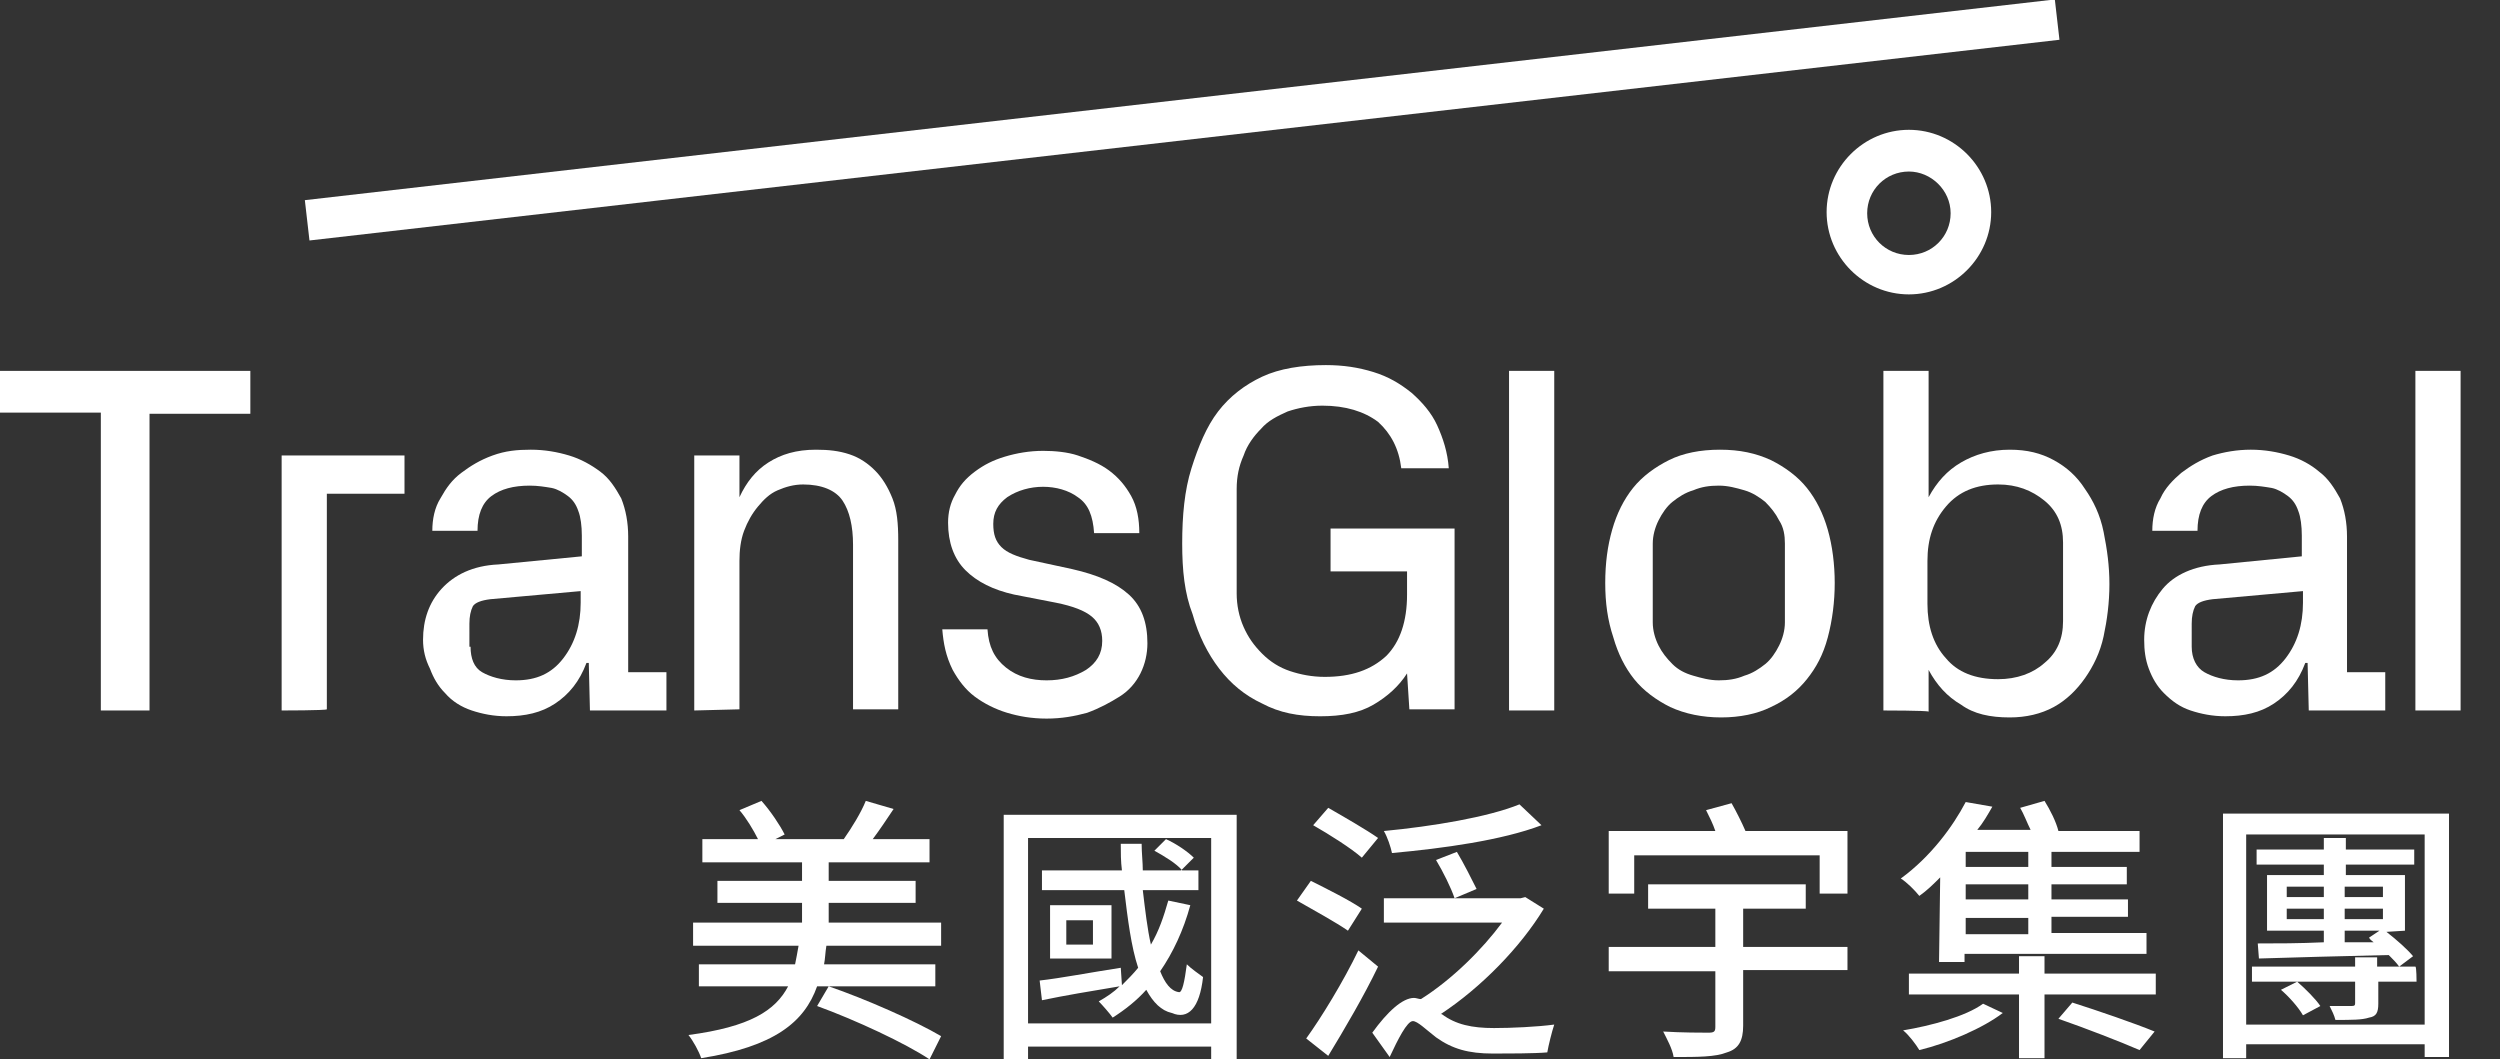
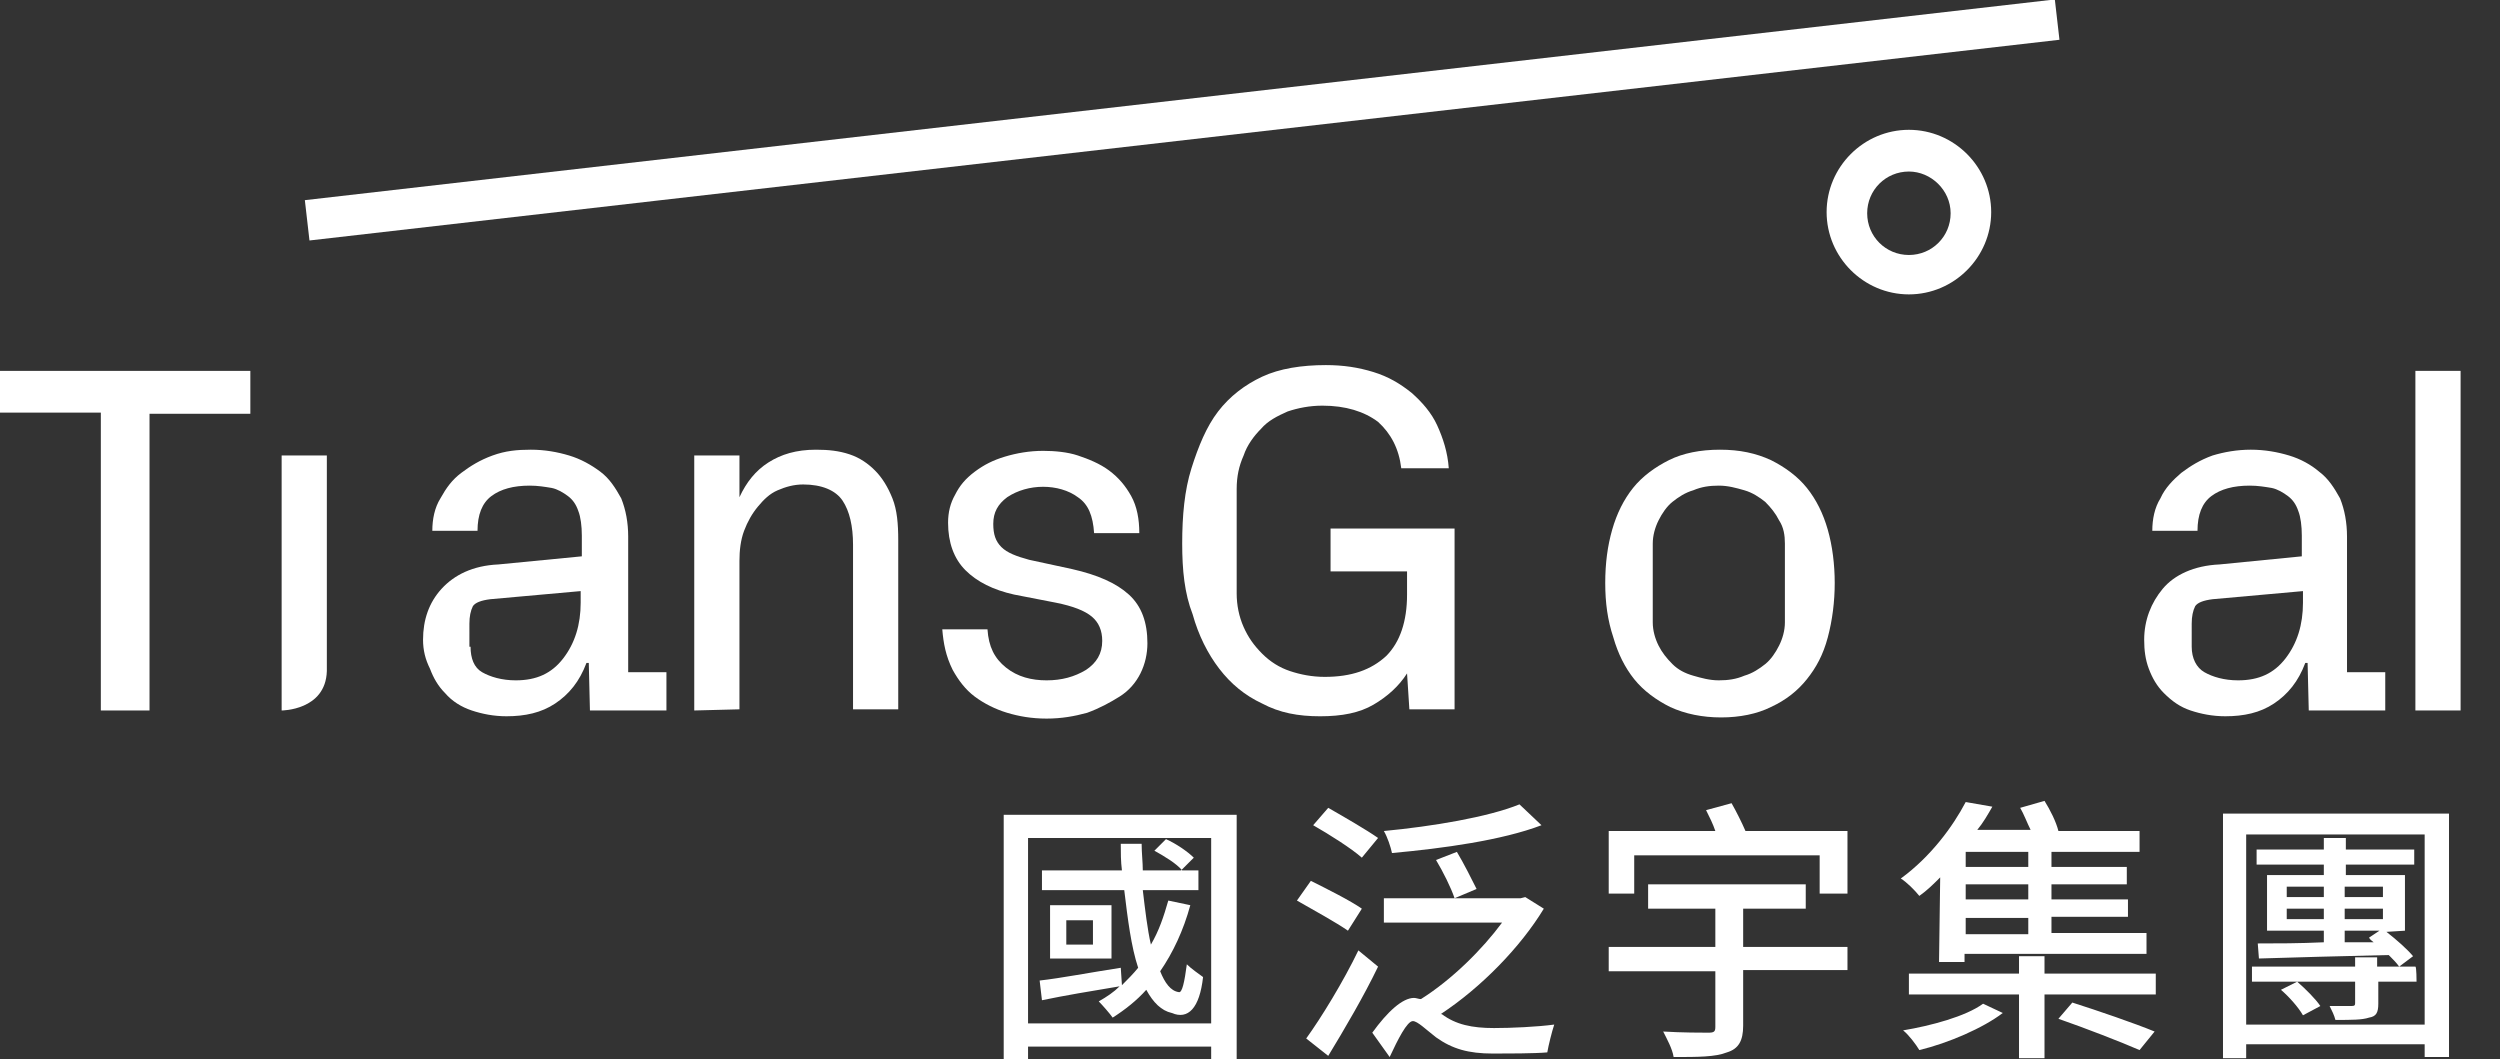
<svg xmlns="http://www.w3.org/2000/svg" version="1.1" id="_圖層_1" x="0px" y="0px" viewBox="0 0 215.7 91.4" style="enable-background:new 0 0 215.7 91.4;" xml:space="preserve">
  <rect x="0" y="0" width="215.7" height="91.4" fill="#333333" stroke="none" />
  <style type="text/css">
	.st0{fill:#FFFFFF;}
</style>
  <path class="st0" d="M0,35.6V32h21.6v3.7h-8.7v25.6H8.7V35.6H0z" />
-   <path class="st0" d="M24.3,61.3v-22h10.6v3.3h-6.7v18.6C28.1,61.3,24.3,61.3,24.3,61.3z" />
+   <path class="st0" d="M24.3,61.3v-22h10.6h-6.7v18.6C28.1,61.3,24.3,61.3,24.3,61.3z" />
  <path class="st0" d="M36.5,55.2c0-1.7,0.5-3.2,1.6-4.4s2.7-2,4.9-2.1l7.2-0.7v-1.8c0-0.8-0.1-1.6-0.3-2.1c-0.2-0.6-0.5-1-0.9-1.3  c-0.4-0.3-0.9-0.6-1.4-0.7c-0.6-0.1-1.2-0.2-1.9-0.2c-1.4,0-2.5,0.3-3.3,0.9c-0.8,0.6-1.2,1.6-1.2,3h-3.9c0-1,0.2-2,0.7-2.8  c0.5-0.9,1-1.6,1.8-2.2c0.8-0.6,1.6-1.1,2.7-1.5s2.1-0.5,3.3-0.5s2.3,0.2,3.3,0.5c1,0.3,1.9,0.8,2.7,1.4c0.8,0.6,1.3,1.4,1.8,2.3  c0.4,1,0.6,2.1,0.6,3.3v11.7h3.3v3.3h-6.6l-0.1-4.1h-0.2c-0.6,1.6-1.5,2.7-2.7,3.5c-1.2,0.8-2.6,1.1-4.2,1.1c-1.1,0-2.1-0.2-3-0.5  c-0.9-0.3-1.7-0.8-2.3-1.5c-0.6-0.6-1-1.3-1.3-2.1C36.7,56.9,36.5,56.1,36.5,55.2L36.5,55.2L36.5,55.2z M40.6,55.8  c0,1,0.3,1.8,1,2.2s1.7,0.7,2.9,0.7c1.8,0,3.1-0.6,4.1-1.9s1.5-2.9,1.5-4.8v-1l-7.8,0.7c-0.8,0.1-1.3,0.3-1.5,0.6  c-0.2,0.4-0.3,0.9-0.3,1.5V55.8L40.6,55.8z" />
  <path class="st0" d="M59.9,61.3v-22h3.9v3.6c0.6-1.3,1.4-2.3,2.5-3s2.4-1.1,4.1-1.1c1.1,0,2,0.1,2.9,0.4c0.9,0.3,1.6,0.8,2.2,1.4  S76.6,42,77,43s0.5,2.2,0.5,3.6v14.6h-3.9V47c0-1.6-0.3-2.9-0.9-3.8s-1.8-1.4-3.4-1.4c-0.8,0-1.5,0.2-2.2,0.5s-1.2,0.8-1.7,1.4  c-0.5,0.6-0.9,1.3-1.2,2.1c-0.3,0.8-0.4,1.7-0.4,2.6v12.8L59.9,61.3L59.9,61.3L59.9,61.3z" />
  <path class="st0" d="M81.3,54.3h3.9c0.1,1.5,0.6,2.5,1.6,3.3s2.2,1.1,3.5,1.1s2.4-0.3,3.4-0.9c0.9-0.6,1.4-1.4,1.4-2.5  c0-0.9-0.3-1.6-0.9-2.1c-0.6-0.5-1.6-0.9-3.1-1.2l-3.6-0.7c-1.8-0.4-3.2-1.1-4.2-2.1c-1-1-1.5-2.4-1.5-4.1c0-0.9,0.2-1.7,0.6-2.4  c0.4-0.8,0.9-1.4,1.7-2s1.6-1,2.6-1.3s2.1-0.5,3.3-0.5c1,0,2.1,0.1,3,0.4s1.9,0.7,2.7,1.3s1.4,1.3,1.9,2.2s0.7,2,0.7,3.2h-3.9  c-0.1-1.5-0.5-2.5-1.4-3.1c-0.8-0.6-1.9-0.9-3-0.9s-2.2,0.3-3.1,0.9c-0.8,0.6-1.2,1.3-1.2,2.3c0,0.9,0.2,1.5,0.7,2s1.3,0.8,2.4,1.1  l3.7,0.8c2.2,0.5,3.8,1.2,4.9,2.2s1.6,2.4,1.6,4.2c0,0.9-0.2,1.8-0.6,2.6c-0.4,0.8-1,1.5-1.8,2s-1.7,1-2.8,1.4  c-1.1,0.3-2.2,0.5-3.5,0.5s-2.4-0.2-3.4-0.5s-2-0.8-2.8-1.4c-0.8-0.6-1.4-1.4-1.9-2.3C81.6,56.6,81.4,55.5,81.3,54.3L81.3,54.3  L81.3,54.3z" />
  <path class="st0" d="M102,46.9c0-2.4,0.2-4.6,0.8-6.5s1.3-3.6,2.3-4.9c1-1.3,2.3-2.3,3.8-3s3.4-1,5.5-1c1.5,0,2.8,0.2,4.1,0.6  s2.3,1,3.3,1.8c0.9,0.8,1.7,1.7,2.2,2.8s0.9,2.3,1,3.7h-4.1c-0.2-1.7-0.9-3-2-4c-1.2-0.9-2.8-1.4-4.8-1.4c-1.1,0-2.1,0.2-3,0.5  c-0.9,0.4-1.7,0.8-2.3,1.5c-0.6,0.6-1.2,1.4-1.5,2.3c-0.4,0.9-0.6,1.8-0.6,2.9v9c0,1,0.2,2,0.6,2.9s0.9,1.6,1.6,2.3  c0.7,0.7,1.5,1.2,2.4,1.5s1.9,0.5,3,0.5c2.3,0,4-0.6,5.3-1.8c1.2-1.2,1.8-3,1.8-5.3v-2h-6.6v-3.7h10.7v15.6h-3.9l-0.2-3.1  c-0.7,1.1-1.7,2-2.9,2.7c-1.2,0.7-2.7,1-4.6,1s-3.5-0.3-5-1.1c-1.5-0.7-2.7-1.7-3.7-3c-1-1.3-1.8-2.9-2.3-4.7  C102.2,51.2,102,49.2,102,46.9C102,46.9,102,46.9,102,46.9z" />
-   <path class="st0" d="M130.2,61.3V32h3.9v29.3L130.2,61.3L130.2,61.3z" />
  <path class="st0" d="M138.5,50.3c0-1.7,0.2-3.2,0.6-4.6c0.4-1.4,1-2.6,1.8-3.6s1.9-1.8,3.1-2.4c1.2-0.6,2.7-0.9,4.4-0.9  s3.1,0.3,4.4,0.9c1.2,0.6,2.3,1.4,3.1,2.4c0.8,1,1.4,2.2,1.8,3.6s0.6,3,0.6,4.6s-0.2,3.2-0.6,4.7s-1,2.6-1.8,3.6s-1.8,1.8-3.1,2.4  c-1.2,0.6-2.7,0.9-4.3,0.9s-3.1-0.3-4.4-0.9c-1.2-0.6-2.3-1.4-3.1-2.4c-0.8-1-1.4-2.2-1.8-3.6C138.7,53.5,138.5,52,138.5,50.3  L138.5,50.3L138.5,50.3z M142.6,53.7c0,0.7,0.2,1.4,0.5,2c0.3,0.6,0.7,1.1,1.2,1.6s1.1,0.8,1.8,1c0.7,0.2,1.4,0.4,2.2,0.4  s1.5-0.1,2.2-0.4c0.7-0.2,1.3-0.6,1.8-1c0.5-0.4,0.9-1,1.2-1.6s0.5-1.3,0.5-2v-6.8c0-0.7-0.1-1.4-0.5-2c-0.3-0.6-0.7-1.1-1.2-1.6  c-0.5-0.4-1.1-0.8-1.8-1c-0.7-0.2-1.4-0.4-2.2-0.4s-1.5,0.1-2.2,0.4c-0.7,0.2-1.3,0.6-1.8,1c-0.5,0.4-0.9,1-1.2,1.6  c-0.3,0.6-0.5,1.3-0.5,2V53.7z" />
-   <path class="st0" d="M162.5,61.3V32h3.9v10.9c0.7-1.3,1.6-2.3,2.8-3c1.2-0.7,2.6-1.1,4.2-1.1c1.5,0,2.7,0.3,3.8,0.9  c1.1,0.6,2,1.4,2.7,2.5c0.7,1,1.3,2.2,1.6,3.7s0.5,2.9,0.5,4.5s-0.2,3.1-0.5,4.5s-0.9,2.6-1.6,3.6s-1.6,1.9-2.7,2.5  c-1.1,0.6-2.4,0.9-3.8,0.9c-1.7,0-3.1-0.3-4.2-1.1c-1.2-0.7-2.1-1.7-2.8-3v3.6C166.3,61.3,162.5,61.3,162.5,61.3z M166.3,52.1  c0,1.9,0.5,3.5,1.6,4.7c1,1.2,2.5,1.8,4.5,1.8c1.6,0,3-0.5,4-1.4c1.1-0.9,1.6-2.1,1.6-3.6v-6.8c0-1.5-0.5-2.7-1.6-3.6  s-2.4-1.4-4-1.4c-1.9,0-3.4,0.6-4.5,1.9s-1.6,2.8-1.6,4.7V52.1L166.3,52.1L166.3,52.1z" />
  <path class="st0" d="M185,55.2c0-1.7,0.6-3.2,1.6-4.4s2.7-2,4.9-2.1l7.1-0.7v-1.8c0-0.8-0.1-1.6-0.3-2.1c-0.2-0.6-0.5-1-0.9-1.3  s-0.9-0.6-1.4-0.7c-0.6-0.1-1.2-0.2-1.9-0.2c-1.4,0-2.5,0.3-3.3,0.9c-0.8,0.6-1.2,1.6-1.2,3h-3.9c0-1,0.2-2,0.7-2.8  c0.4-0.9,1.1-1.6,1.8-2.2c0.8-0.6,1.6-1.1,2.7-1.5c1-0.3,2.1-0.5,3.3-0.5s2.3,0.2,3.3,0.5c1,0.3,1.9,0.8,2.6,1.4  c0.8,0.6,1.3,1.4,1.8,2.3c0.4,1,0.6,2.1,0.6,3.3v11.7h3.3v3.3h-6.6l-0.1-4.1h-0.2c-0.6,1.6-1.5,2.7-2.7,3.5s-2.6,1.1-4.2,1.1  c-1.1,0-2.1-0.2-3-0.5c-0.9-0.3-1.6-0.8-2.3-1.5c-0.6-0.6-1-1.3-1.3-2.1C185.1,56.9,185,56.1,185,55.2L185,55.2L185,55.2z   M189.1,55.8c0,1,0.4,1.8,1.1,2.2s1.7,0.7,2.9,0.7c1.8,0,3.1-0.6,4.1-1.9s1.5-2.9,1.5-4.8v-1l-7.8,0.7c-0.8,0.1-1.3,0.3-1.5,0.6  c-0.2,0.4-0.3,0.9-0.3,1.5L189.1,55.8L189.1,55.8L189.1,55.8z" />
  <path class="st0" d="M208.4,61.3V32h3.9v29.3L208.4,61.3L208.4,61.3z" />
  <path class="st0" d="M164.7,25.4c-3.9,0-7.1-3.2-7.1-7.1s3.2-7.1,7.1-7.1s7.1,3.2,7.1,7.1S168.6,25.4,164.7,25.4z M164.7,14.8  c-2,0-3.6,1.6-3.6,3.6s1.6,3.6,3.6,3.6s3.6-1.6,3.6-3.6S166.6,14.8,164.7,14.8z" />
  <rect x="26" y="8.6" transform="matrix(0.994 -0.114 0.114 0.994 -0.522 11.685)" class="st0" width="151.9" height="3.5" />
-   <path class="st0" d="M71.3,81.6c-0.1,0.6-0.1,1.1-0.2,1.6h9.6v1.9H70.5c-1.1,3.1-3.7,5.2-10,6.2c-0.2-0.6-0.7-1.5-1.1-2  c5.3-0.7,7.5-2.1,8.6-4.2h-7.7v-1.9h8.3c0.1-0.5,0.2-1,0.3-1.6h-9.1v-2h9.4v-1.7h-7.3V76h7.3v-1.6h-8.6v-2h4.8  c-0.4-0.8-1-1.8-1.6-2.5l1.9-0.8c0.8,0.9,1.6,2.1,2,2.9l-0.8,0.4h5.9c0.7-1,1.5-2.3,1.9-3.3l2.4,0.7c-0.6,0.9-1.2,1.8-1.8,2.6h4.9v2  h-8.7V76h7.5v1.9h-7.5v1.7h9.7v2L71.3,81.6L71.3,81.6L71.3,81.6z M80.2,91.4c-2.1-1.4-6.4-3.4-9.7-4.6l1-1.7c3.2,1.1,7.5,3,9.7,4.3  L80.2,91.4z" />
  <path class="st0" d="M106.7,70.3v21.1h-2.2v-1.1H88.7v1.1h-2.1V70.3C86.6,70.3,106.7,70.3,106.7,70.3z M104.5,88.3v-16H88.7v16  C88.7,88.3,104.5,88.3,104.5,88.3z M102.7,78.1c-0.6,2.2-1.5,4.1-2.6,5.7c0.4,1,0.9,1.7,1.6,1.8c0.3,0.1,0.5-0.9,0.7-2.4  c0.4,0.4,1,0.8,1.4,1.1c-0.3,2.7-1.3,3.7-2.7,3.1c-0.9-0.2-1.6-0.9-2.2-2c-0.8,0.9-1.8,1.7-2.9,2.4c-0.2-0.3-0.9-1.1-1.2-1.4  c0.7-0.4,1.3-0.8,1.8-1.3c-2.4,0.4-4.8,0.8-6.7,1.2l-0.2-1.7c1.8-0.2,4.4-0.7,7-1.1l0.1,1.5c0.5-0.5,1-1,1.4-1.5  c-0.6-1.8-0.9-4.2-1.2-6.7h-7.1v-1.7h6.9c-0.1-0.8-0.1-1.5-0.1-2.3h1.8c0,0.8,0.1,1.6,0.1,2.3h3.4c-0.5-0.6-1.5-1.2-2.4-1.7l1-1  c0.9,0.4,1.9,1.1,2.4,1.6l-1.1,1.1h1.5v1.7h-4.8c0.2,1.7,0.4,3.4,0.7,4.7c0.7-1.2,1.1-2.4,1.5-3.8L102.7,78.1L102.7,78.1L102.7,78.1  z M95.9,78.1v4.6h-5.3v-4.6H95.9z M94.3,79.4h-2.3v2.1h2.3V79.4z" />
  <path class="st0" d="M116.3,80.3c-1-0.7-3-1.8-4.4-2.6l1.2-1.7c1.4,0.7,3.4,1.7,4.4,2.4L116.3,80.3  C116.3,80.3,116.3,80.3,116.3,80.3z M118.9,83.4c-1.2,2.5-2.9,5.4-4.3,7.7l-1.9-1.5c1.3-1.8,3.2-4.9,4.5-7.6L118.9,83.4z M117.5,74  c-0.9-0.8-2.8-2-4.2-2.8l1.3-1.5c1.4,0.8,3.3,1.9,4.3,2.6C118.9,72.3,117.5,74,117.5,74z M124.4,87.5c1.2,0.9,2.6,1.2,4.5,1.2  c1.5,0,3.7-0.1,5.2-0.3c-0.2,0.6-0.5,1.8-0.6,2.4c-1.1,0.1-3.5,0.1-4.7,0.1c-2.1,0-3.5-0.4-4.9-1.4c-0.9-0.7-1.6-1.4-2-1.4  c-0.5,0-1.3,1.6-2,3.1l-1.5-2.1c1.3-1.8,2.6-3,3.6-3c0.2,0,0.4,0.1,0.6,0.1c2.7-1.7,5.3-4.3,7-6.6h-10.2v-2.1h11.8l0.4-0.1l1.6,1  c-2,3.3-5.4,6.8-8.9,9.1L124.4,87.5L124.4,87.5L124.4,87.5z M133,71.2c-3.4,1.3-8.5,2-12.9,2.4c-0.1-0.5-0.4-1.4-0.7-1.9  c4.2-0.4,9-1.2,11.7-2.3L133,71.2z M125.5,77.5c-0.3-0.9-1-2.3-1.6-3.3l1.8-0.7c0.6,1,1.3,2.4,1.7,3.2L125.5,77.5L125.5,77.5  L125.5,77.5z" />
  <path class="st0" d="M141,77.1h-2.2v-5.4h9.2c-0.2-0.6-0.5-1.2-0.8-1.8l2.2-0.6c0.4,0.7,0.9,1.7,1.2,2.4h8.8v5.4H157v-3.3h-16  L141,77.1L141,77.1L141,77.1z M159.4,83.7h-9v4.8c0,1.3-0.4,2-1.4,2.3c-1,0.4-2.5,0.4-4.6,0.4c-0.1-0.7-0.6-1.6-0.9-2.2  c1.6,0.1,3.4,0.1,3.9,0.1c0.5,0,0.6-0.1,0.6-0.5v-4.8h-9.2v-2.1h9.2v-3.3h-5.8v-2.1h13.6v2.1h-5.4v3.3h9L159.4,83.7L159.4,83.7  L159.4,83.7z" />
  <path class="st0" d="M167.4,75.7c-0.6,0.6-1.1,1.1-1.8,1.6c-0.4-0.5-1.1-1.2-1.6-1.5c2.6-1.9,4.5-4.5,5.6-6.6l2.3,0.4  c-0.4,0.7-0.8,1.4-1.3,2h4.6c-0.3-0.6-0.6-1.4-0.9-1.9l2.1-0.6c0.5,0.8,1,1.8,1.2,2.6h7v1.8h-7.6v1.3h6.5v1.5h-6.5v1.3h6.6v1.5h-6.6  v1.4h8.2v1.8h-15.7V83h-2.2L167.4,75.7L167.4,75.7L167.4,75.7z M172.8,87.4c-1.7,1.3-4.7,2.6-7.2,3.2c-0.3-0.5-0.9-1.3-1.4-1.7  c2.4-0.4,5.4-1.2,6.9-2.3L172.8,87.4L172.8,87.4L172.8,87.4z M186,84v1.8h-9.6v5.5h-2.2v-5.5h-9.5V84h9.5v-1.5h2.2V84H186z   M175,73.5h-5.4v1.3h5.4V73.5z M175,76.3h-5.4v1.3h5.4V76.3z M175,79.2h-5.4v1.4h5.4V79.2z M178.8,86.5c2.2,0.7,5.4,1.8,7.1,2.5  l-1.3,1.6c-1.6-0.7-4.7-1.9-7-2.7L178.8,86.5L178.8,86.5L178.8,86.5z" />
  <path class="st0" d="M211.3,70.2v21h-2.1v-1.1h-15.4v1.2h-2V70.2C191.7,70.2,211.3,70.2,211.3,70.2z M209.2,88.4V72h-15.4v16.4  H209.2z M208.5,84.7h-3.3v1.9c0,0.8-0.2,1.1-0.8,1.2c-0.6,0.2-1.5,0.2-2.9,0.2c-0.1-0.4-0.3-0.8-0.5-1.2c0.8,0,1.7,0,1.9,0  c0.3,0,0.3-0.1,0.3-0.3v-1.8h-8.9v-1.3h8.9v-0.8h1.9v0.8h3.3C208.5,83.4,208.5,84.7,208.5,84.7z M205.9,80.4  c0.9,0.7,1.8,1.5,2.3,2.1l-1.2,0.9c-0.2-0.3-0.6-0.7-0.9-1c-4.1,0.1-8.2,0.2-11.2,0.3l-0.1-1.3c1.6,0,3.6,0,5.7-0.1v-1h-4.9v-4.8  h4.9v-0.9h-5.8v-1.3h5.8v-1h1.9v1h5.9v1.3h-5.9v0.9h5.1v4.8L205.9,80.4L205.9,80.4L205.9,80.4z M198.7,87.6  c-0.4-0.7-1.2-1.6-1.9-2.2l1.4-0.7c0.7,0.6,1.6,1.5,2,2.1L198.7,87.6z M197.3,77.4h3.2v-0.9h-3.2V77.4z M200.5,79.3v-0.9h-3.2v0.9  H200.5z M202.3,76.5v0.9h3.3v-0.9H202.3z M205.6,79.3v-0.9h-3.3v0.9H205.6z M204.8,81.3c-0.1-0.1-0.3-0.2-0.4-0.4l0.9-0.6h-3v1  L204.8,81.3L204.8,81.3L204.8,81.3z" />
</svg>